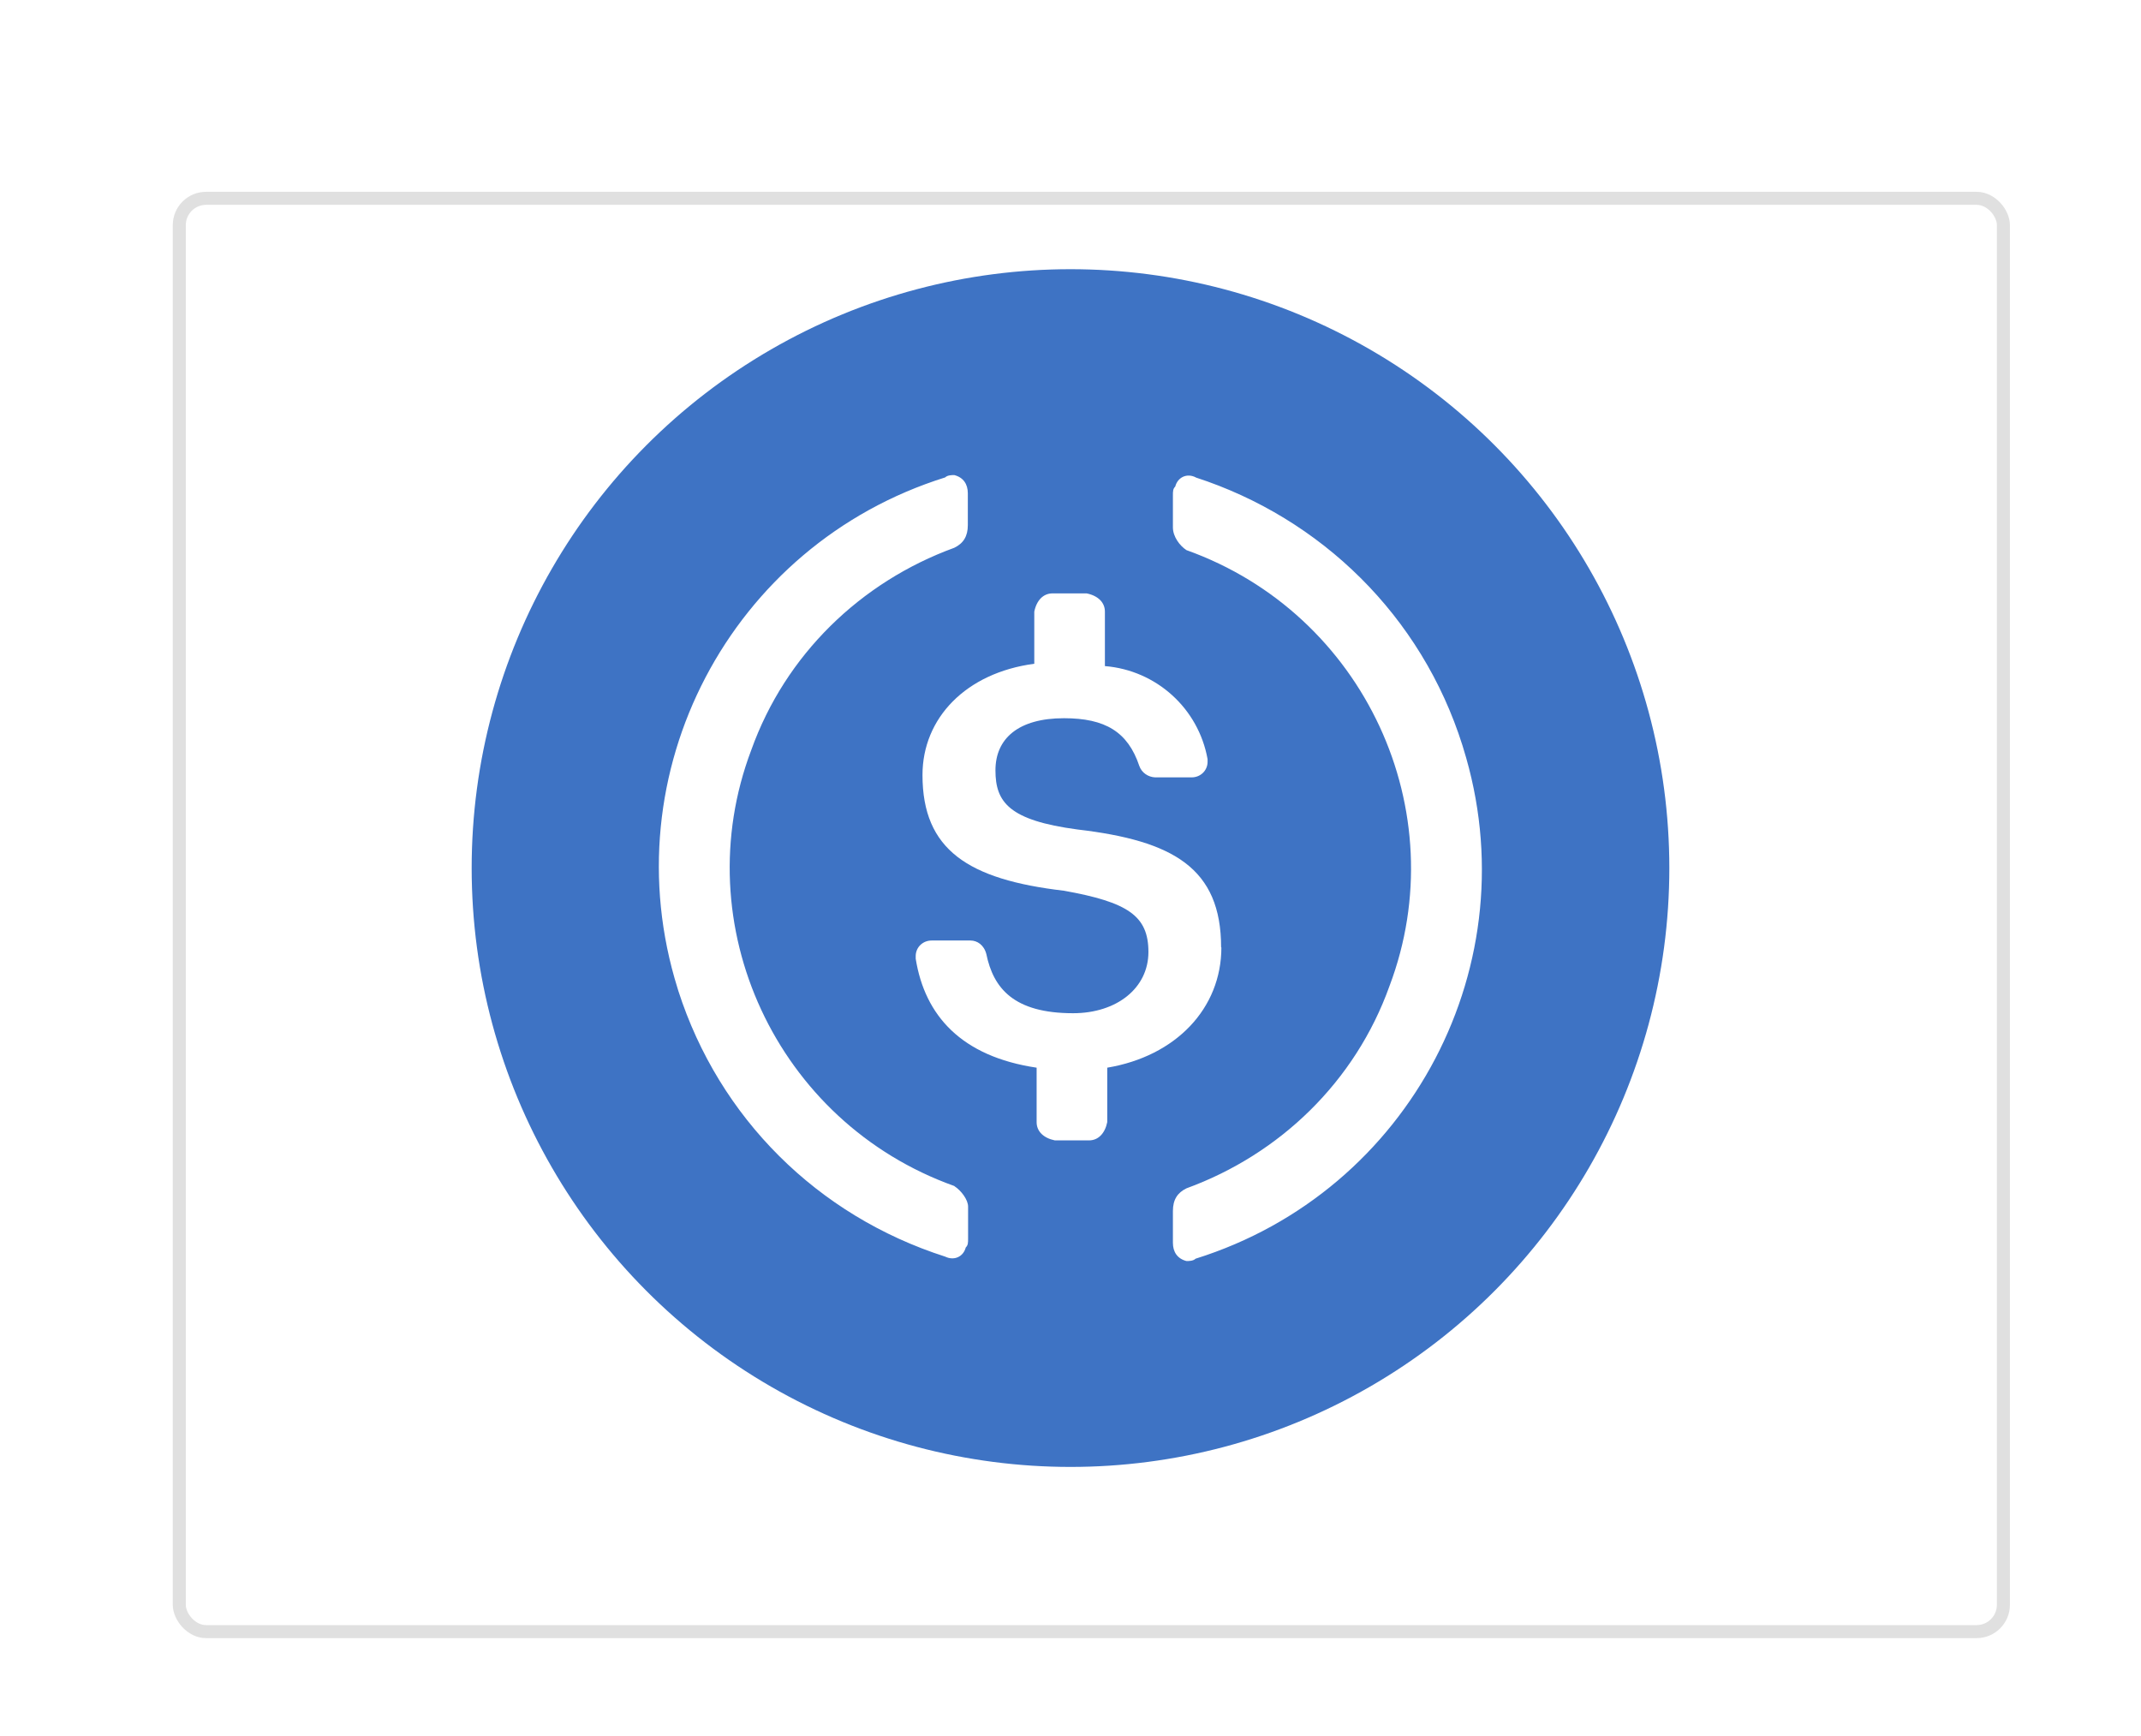
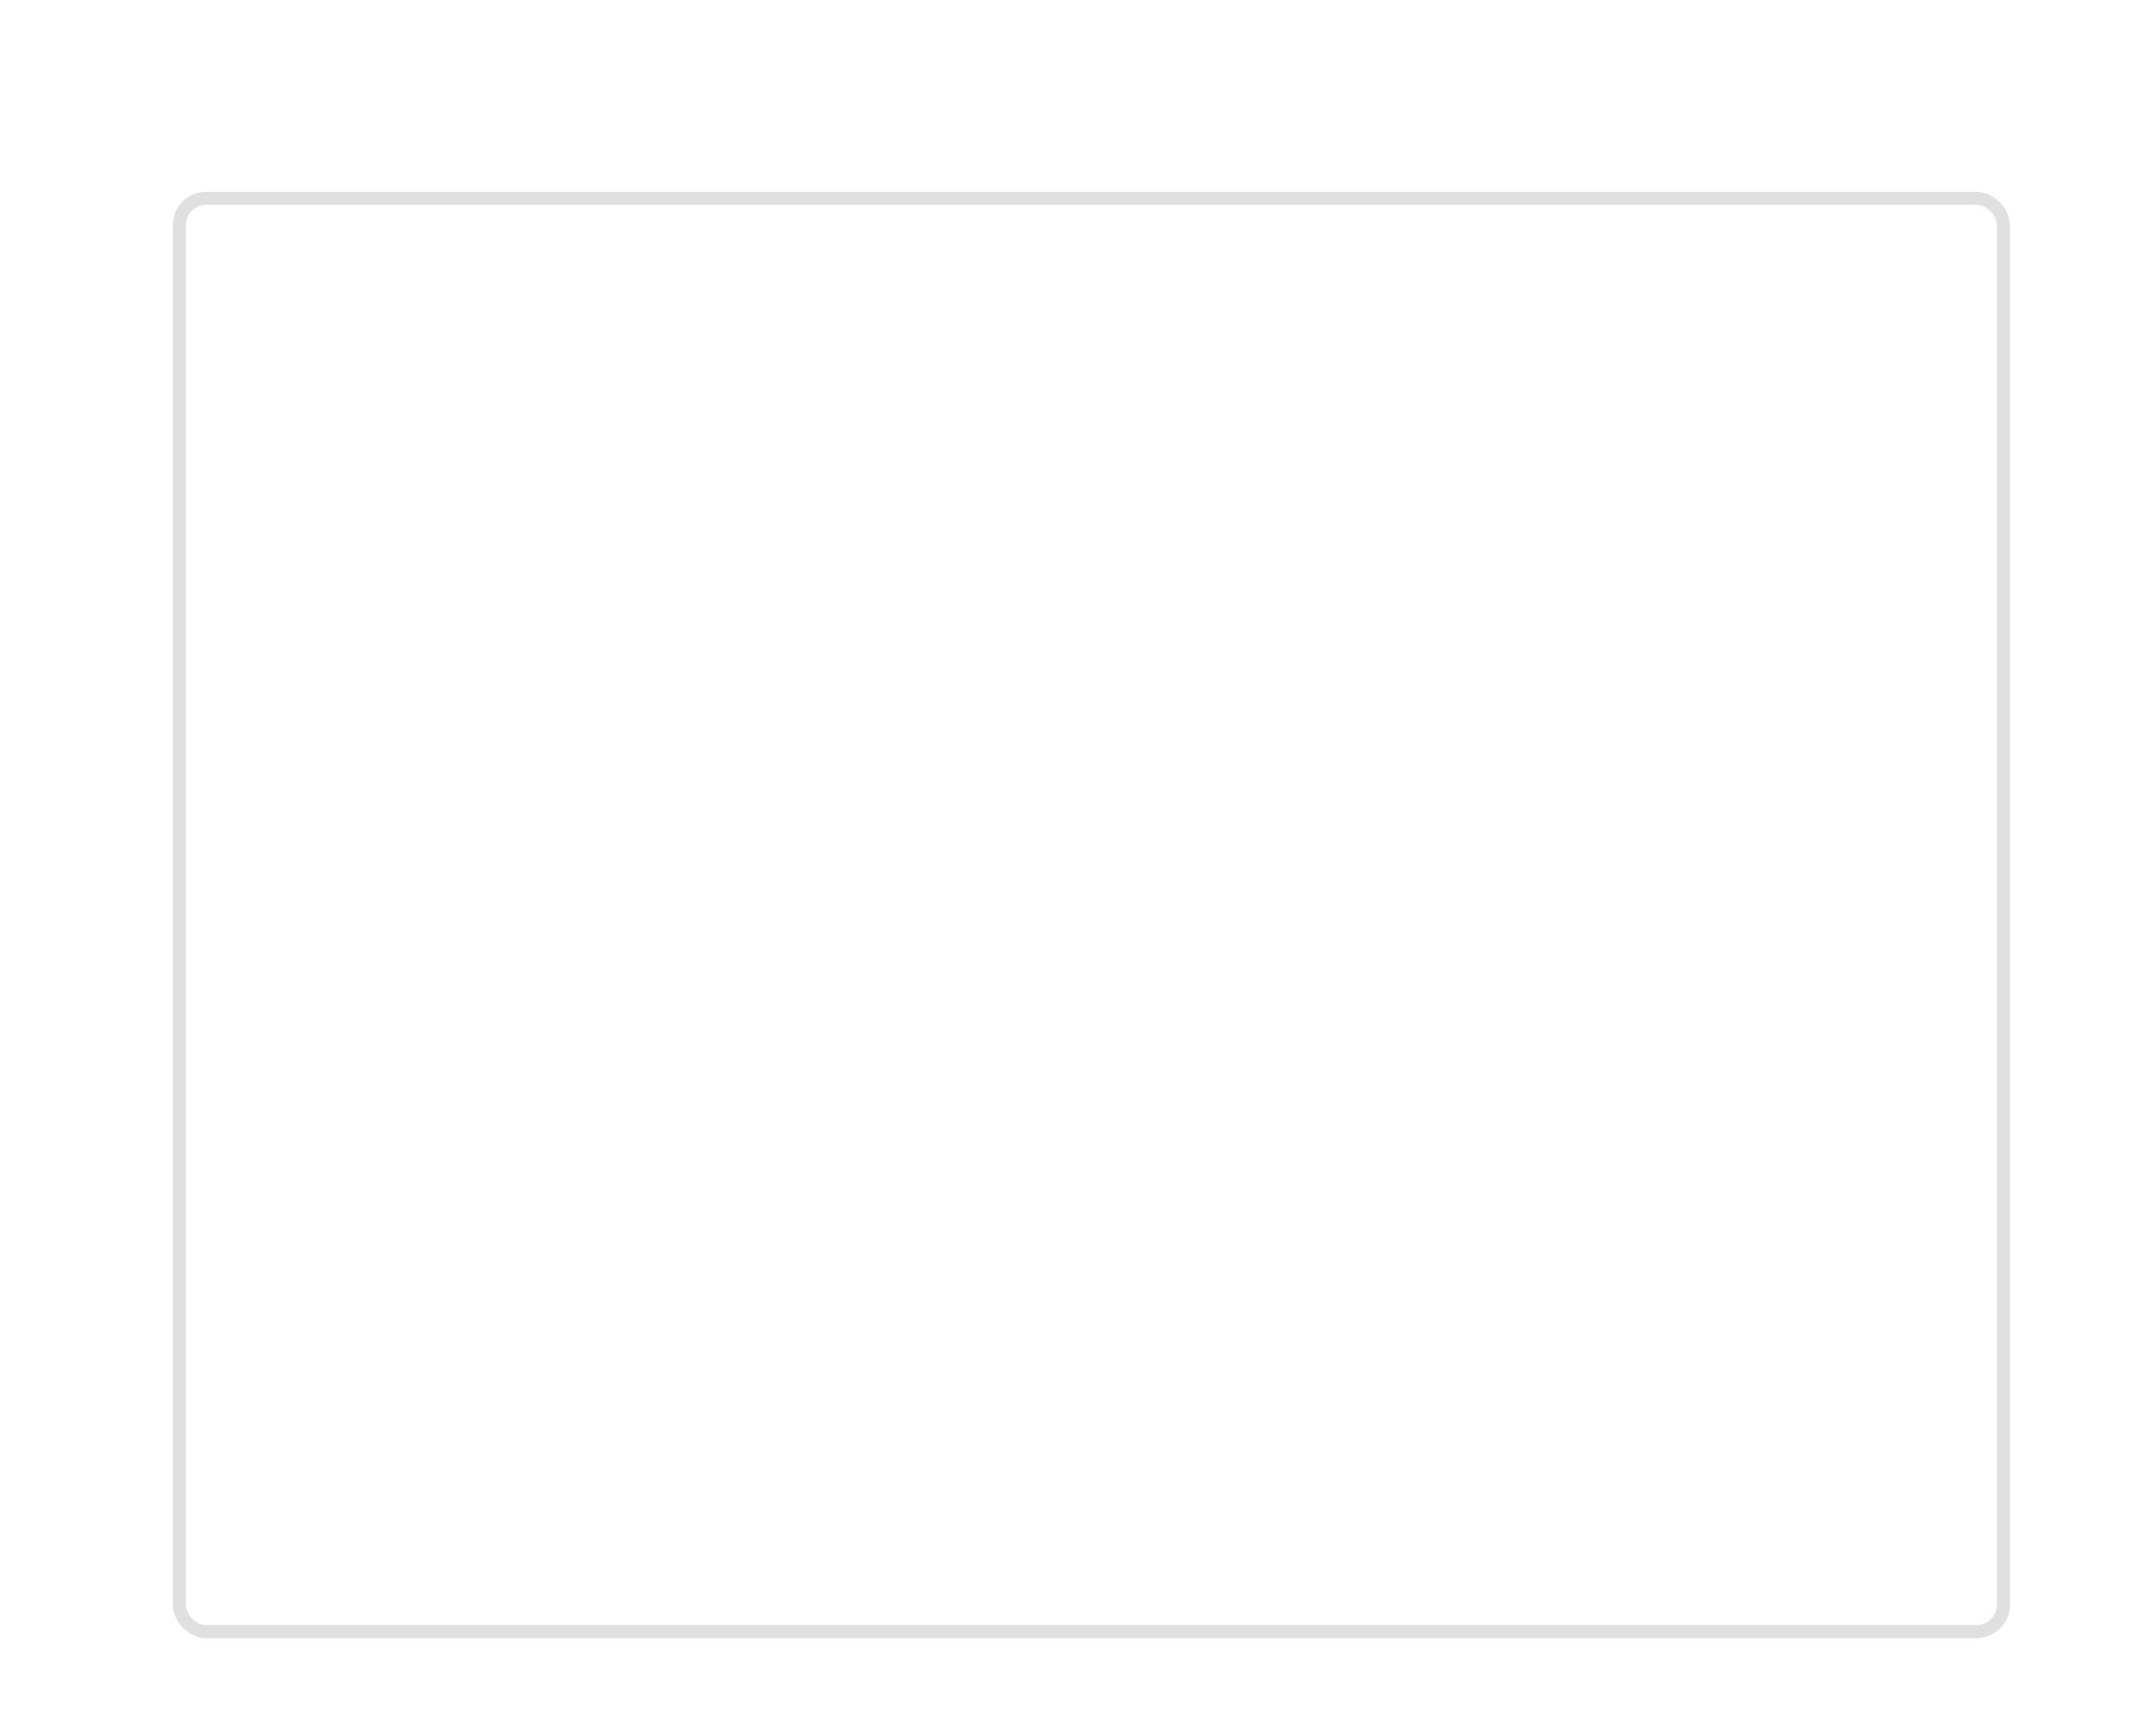
<svg xmlns="http://www.w3.org/2000/svg" id="Layer_1" data-name="Layer 1" viewBox="0 0 82.16 66.62">
  <defs>
    <style>
      .cls-1, .cls-2 {
        fill: #fff;
      }

      .cls-3 {
        fill: #3e73c4;
      }

      .cls-2 {
        filter: url(#drop-shadow-1);
        stroke: #e0e0e0;
        stroke-miterlimit: 10;
        stroke-width: .5px;
      }
    </style>
    <filter id="drop-shadow-1" x="3.5" y="3.97" width="77" height="62" filterUnits="userSpaceOnUse">
      <feOffset dx=".8" dy="1.8" />
      <feGaussianBlur result="blur" stdDeviation=".8" />
      <feFlood flood-color="#000" flood-opacity=".15" />
      <feComposite in2="blur" operator="in" />
      <feComposite in="SourceGraphic" />
    </filter>
  </defs>
  <rect class="cls-2" x="6.08" y="5.81" width="70" height="55" rx="1.03" ry="1.03" />
  <g>
-     <circle class="cls-3" cx="41.08" cy="33.31" r="22.98" />
    <g>
-       <path class="cls-1" d="M46.86,36.36c0-3.05-1.84-4.1-5.51-4.53-2.63-.35-3.15-1.05-3.15-2.27s.88-2,2.63-2c1.58,0,2.45.52,2.89,1.83.09.26.34.43.61.44h1.4c.33,0,.6-.25.61-.58,0,0,0-.02,0-.03v-.09c-.35-1.95-1.97-3.41-3.94-3.57v-2.09c0-.35-.26-.61-.7-.7h-1.31c-.35,0-.61.26-.7.7v2c-2.63.35-4.29,2.09-4.29,4.27,0,2.87,1.75,4.01,5.43,4.44,2.45.44,3.24.96,3.24,2.35s-1.22,2.35-2.89,2.35c-2.28,0-3.06-.96-3.33-2.27-.09-.35-.35-.52-.61-.52h-1.49c-.33,0-.6.25-.61.58,0,0,0,.02,0,.03v.09c.35,2.18,1.75,3.75,4.64,4.18v2.09c0,.35.26.61.7.7h1.31c.35,0,.61-.26.7-.7v-2.09c2.63-.44,4.38-2.27,4.38-4.62h0Z" />
-       <path class="cls-1" d="M36.62,45.51c-6.83-2.44-10.33-10.02-7.79-16.73,1.31-3.66,4.2-6.45,7.79-7.76.35-.17.52-.44.52-.87v-1.22c0-.35-.17-.61-.52-.7-.09,0-.26,0-.35.09-8.25,2.58-12.85,11.35-10.27,19.6.01.03.02.07.03.1,1.57,4.88,5.34,8.63,10.24,10.2.35.17.7,0,.79-.35.09-.09.09-.18.09-.35v-1.22c0-.26-.26-.61-.52-.78h0ZM45.89,18.32c-.35-.18-.7,0-.79.35-.09.09-.09.18-.09.35v1.22c0,.35.26.7.52.87,6.83,2.44,10.33,10.02,7.79,16.73-1.31,3.66-4.2,6.45-7.79,7.76-.35.17-.52.44-.52.87v1.22c0,.35.17.61.52.7.09,0,.26,0,.35-.09,8.25-2.58,12.85-11.35,10.27-19.6-.01-.03-.02-.07-.03-.1-1.57-4.97-5.43-8.72-10.24-10.28h0Z" />
-     </g>
+       </g>
  </g>
</svg>